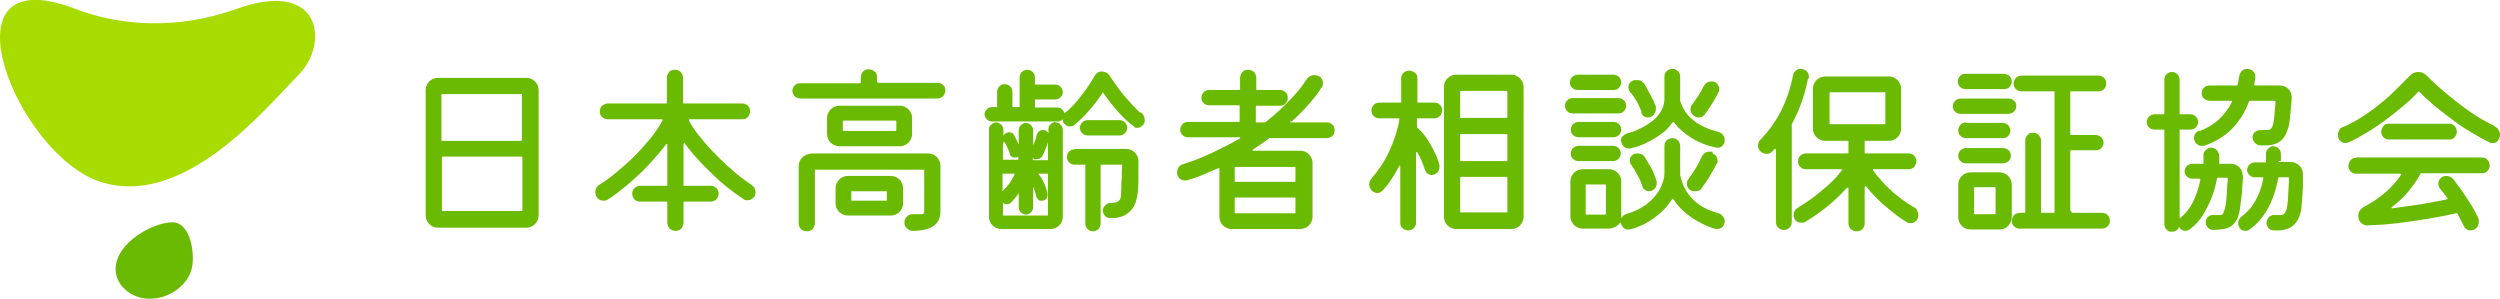
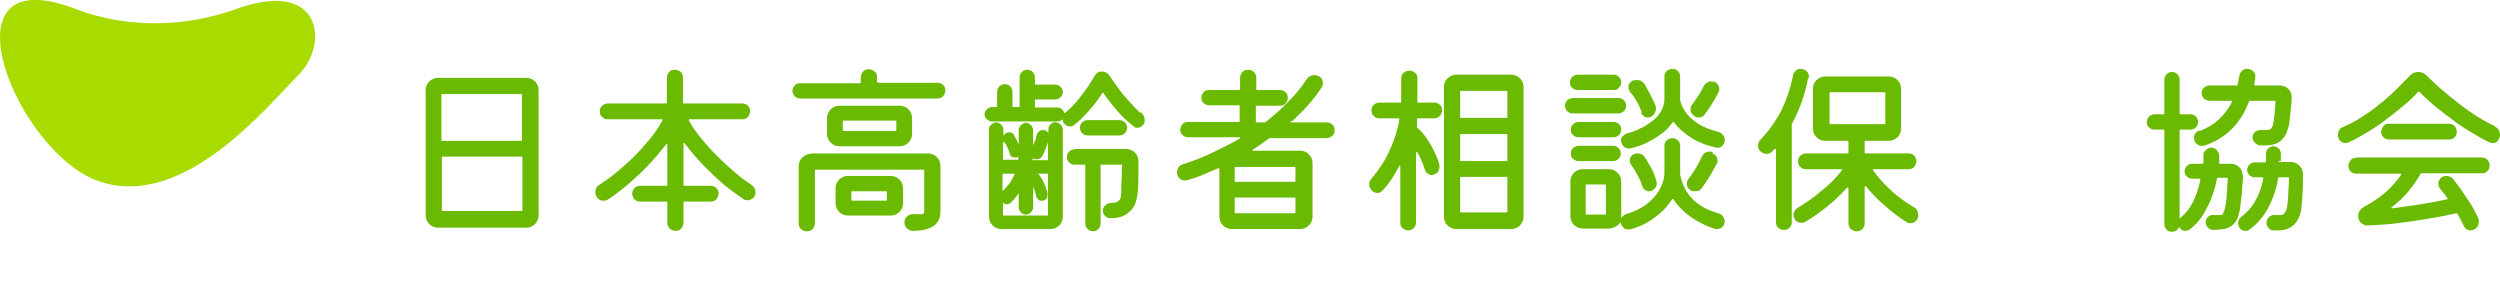
<svg xmlns="http://www.w3.org/2000/svg" id="_レイヤー_1" data-name="レイヤー_1" version="1.1" viewBox="0 0 555.6 66.4">
  <defs>
    <style>
      .st0 {
        fill: #69ba00;
      }

      .st1 {
        fill: #a8dc00;
      }
    </style>
  </defs>
  <g>
    <path class="st0" d="M97.3,17.3h19.7c.7,0,1.4.3,1.9.8.5.5.8,1.2.8,1.9v27.9c0,.7-.3,1.4-.8,1.9-.5.5-1.2.8-1.9.8h-19.7c-.7,0-1.4-.3-1.9-.8-.5-.5-.8-1.2-.8-1.9v-27.9c0-.7.3-1.4.8-1.9.5-.5,1.2-.8,1.9-.8ZM115.8,31.3c.2,0,.2,0,.2-.2v-10c0-.2,0-.2-.2-.2h-17.5c-.2,0-.2,0-.2.2v10c0,.2,0,.2.2.2h17.5ZM98.4,34.8c-.2,0-.2,0-.2.2v11.7c0,.2,0,.2.2.2h17.5c.2,0,.2,0,.2-.2v-11.7c0-.2,0-.2-.2-.2h-17.5Z" />
    <path class="st0" d="M167,41.1c.6.4.9.9.9,1.6s-.2,1-.5,1.3c-.4.3-.8.5-1.2.5s-.6,0-.9-.2c-1.2-.8-2.6-1.8-4.2-3.1-1.6-1.3-3.1-2.8-4.7-4.4s-3-3.3-4.2-4.9c0-.1-.1-.2-.2-.1,0,0-.1,0-.1.2v9.1c0,.2,0,.2.2.2h5.9c.5,0,.9.2,1.2.5.3.3.5.7.5,1.2s-.2.9-.5,1.3c-.3.3-.7.5-1.2.5h-5.9c-.2,0-.2,0-.2.2v4.5c0,.5-.2.9-.5,1.3-.3.4-.8.5-1.3.5s-.9-.2-1.3-.5c-.3-.4-.5-.8-.5-1.3v-4.5c0-.2,0-.2-.2-.2h-5.9c-.5,0-.9-.2-1.2-.5-.3-.3-.5-.8-.5-1.3s.2-.9.5-1.2c.3-.3.7-.5,1.2-.5h5.9c.2,0,.2,0,.2-.2v-8.9c0-.1,0-.2-.1-.2s-.1,0-.2.1c-1.2,1.6-2.6,3.2-4.1,4.8s-3.1,3-4.6,4.3c-1.6,1.3-3,2.4-4.3,3.2-.3.2-.6.2-.9.2-.7,0-1.2-.3-1.6-1-.1-.3-.2-.6-.2-.9,0-.7.3-1.3,1-1.7,1.1-.7,2.4-1.6,3.7-2.7,1.3-1.1,2.7-2.3,4-3.6,1.3-1.3,2.5-2.7,3.6-4,1.1-1.4,2-2.7,2.6-3.9.1-.2,0-.3-.2-.3h-12c-.5,0-.9-.2-1.2-.5-.4-.3-.5-.8-.5-1.3s.2-.9.5-1.2c.4-.3.8-.5,1.2-.5h13c.2,0,.2,0,.2-.2v-5.5c0-.5.2-.9.5-1.3.3-.4.8-.5,1.3-.5s.9.2,1.3.5c.3.4.5.8.5,1.3v5.5c0,.2,0,.2.2.2h13c.5,0,.9.2,1.2.5s.5.7.5,1.2-.2.9-.5,1.3-.7.5-1.2.5h-11.7c-.2,0-.2.1-.2.3.7,1.3,1.6,2.6,2.7,3.9,1.1,1.4,2.3,2.7,3.6,4,1.3,1.3,2.6,2.5,3.9,3.6,1.3,1.1,2.5,2,3.6,2.7Z" />
    <path class="st0" d="M195,18.2c0,.2,0,.2.2.2h13.2c.5,0,.9.2,1.2.5.4.3.5.8.5,1.2s-.2.9-.5,1.3c-.4.3-.8.5-1.2.5h-30.5c-.5,0-.9-.2-1.3-.5-.3-.4-.5-.8-.5-1.2s.2-.9.5-1.2c.3-.4.8-.5,1.3-.5h13.2c.2,0,.2,0,.2-.2v-1.1c0-.5.2-.9.5-1.3.4-.4.8-.5,1.3-.5s.9.2,1.3.5c.4.3.5.8.5,1.3v1.1ZM180.1,34.1h26.2c.7,0,1.4.3,1.9.8.5.5.8,1.2.8,1.9v10.2c0,2.9-2.1,4.3-6.2,4.3-.5,0-.9-.2-1.3-.6-.4-.4-.5-.8-.5-1.3s.2-1,.6-1.3c.4-.4.8-.5,1.3-.5,1,0,1.7,0,2,0,.3,0,.5-.3.5-.5v-9.2c0-.2,0-.2-.2-.2h-23.9c-.2,0-.2,0-.2.2v11.7c0,.5-.2.9-.5,1.3-.4.4-.8.5-1.3.5s-1-.2-1.3-.5c-.4-.4-.5-.8-.5-1.3v-12.7c0-.7.3-1.4.8-1.9.5-.5,1.2-.8,1.9-.8ZM200,32.5h-13.5c-.7,0-1.4-.3-1.9-.8-.5-.5-.8-1.2-.8-1.9v-3.6c0-.7.3-1.3.8-1.9.5-.5,1.2-.8,1.9-.8h13.5c.7,0,1.4.3,1.9.8.5.5.8,1.2.8,1.9v3.6c0,.7-.3,1.4-.8,1.9-.5.5-1.2.8-1.9.8ZM188.4,39.1h9.6c.7,0,1.4.3,1.9.8.5.5.8,1.2.8,1.9v3.4c0,.7-.3,1.4-.8,1.9-.5.5-1.2.8-1.9.8h-9.6c-.7,0-1.4-.3-1.9-.8-.5-.5-.8-1.2-.8-1.9v-3.4c0-.7.3-1.4.8-1.9.5-.5,1.2-.8,1.9-.8ZM199.2,27c0-.2,0-.2-.2-.2h-11.5c-.2,0-.2,0-.2.2v1.9c0,.2,0,.2.2.2h11.5c.2,0,.2,0,.2-.2v-1.9ZM189.2,44.4c0,.2,0,.2.2.2h7.5c.2,0,.2,0,.2-.2v-1.7c0-.2,0-.2-.2-.2h-7.5c-.2,0-.2,0-.2.2v1.7Z" />
    <path class="st0" d="M253.5,24.9c.6.5.9,1.1.9,1.8s-.2.9-.5,1.2c-.3.3-.7.5-1.1.5s-.6,0-.8-.3c-1.4-1-2.7-2.3-3.9-3.7-1.2-1.4-2.2-2.7-3-3.9-.9,1.4-1.9,2.8-3.1,4.1-1.1,1.3-2.2,2.3-3.3,3.2-.2.2-.6.3-.9.3-.6,0-1.1-.3-1.4-.8-.2-.2-.2-.5-.2-.8-.3.3-.7.5-1.1.5h-14.7c-.4,0-.8-.2-1.1-.5-.3-.3-.5-.7-.5-1.1s.2-.8.5-1.1c.3-.3.7-.5,1.1-.5h1.2v-3.4c0-.5.2-.9.5-1.2.3-.3.7-.5,1.2-.5s.9.2,1.2.5c.3.3.5.7.5,1.2v3.4h1.6v-6.6c0-.5.2-.9.5-1.2s.7-.5,1.2-.5.9.2,1.2.5.5.7.5,1.2v1.6h4.5c.5,0,.9.2,1.2.5.3.3.5.7.5,1.2s-.2.8-.5,1.1c-.3.3-.7.5-1.2.5h-4.5v1.8h5c.4,0,.8.1,1,.4.3.2.5.6.5.9l.3-.2c1.1-.9,2.3-2.1,3.4-3.6,1.2-1.5,2.2-3,3.1-4.6.2-.3.4-.5.7-.7.3-.2.6-.2.9-.2.7,0,1.2.3,1.6.8.6.9,1.3,1.9,2.1,3,.8,1.1,1.6,2,2.5,3,.8.9,1.6,1.7,2.3,2.4ZM234.5,27.2c.5,0,.9.2,1.2.5.3.3.5.7.5,1.1v19.4c0,.7-.3,1.4-.8,1.9-.5.5-1.2.8-1.9.8h-11c-.7,0-1.4-.3-1.9-.8-.5-.5-.8-1.2-.8-1.9v-19.4c0-.5.1-.8.5-1.1.3-.3.7-.5,1.1-.5s.8.2,1.1.5c.3.3.5.7.5,1.1v1.4c.1-.2.2-.4.4-.5.3-.2.6-.3.9-.3.5,0,.9.2,1.1.7.4.7.7,1.4,1,2v-3.2c0-.4.2-.8.5-1.1.3-.3.7-.5,1.1-.5s.8.2,1.1.5c.3.3.5.7.5,1.1v3.4c.2-.4.3-.8.5-1.1.1-.4.2-.8.3-1.2,0-.3.3-.6.5-.8.3-.2.5-.3.8-.3s.3,0,.4,0c.4.1.7.4.9.7v-.9c0-.5.2-.8.5-1.1.3-.3.7-.5,1.1-.5ZM223.1,31.8c-.1-.2-.2-.3-.2-.4v4.1h3.4v-.7c-.1.1-.3.2-.4.2,0,0-.2,0-.2,0,0,0-.2,0-.2,0-.6,0-1-.3-1.1-.9-.3-1-.7-1.8-1.2-2.6ZM222.9,45v2.9h10v-9.3h-2.2c.9,1,1.6,2.4,2.1,4.3,0,0,0,.2,0,.4,0,.7-.3,1.1-1,1.3-.2,0-.3,0-.4,0-.3,0-.5,0-.7-.3s-.4-.4-.4-.7c-.2-.8-.4-1.5-.7-2.1v4.6c0,.4-.2.8-.5,1.1-.3.3-.7.5-1.1.5s-.8-.2-1.1-.5c-.3-.3-.5-.7-.5-1.1v-3.2c-.2.4-.5.7-.8,1.1-.3.3-.6.7-.9,1-.2.2-.5.4-.9.4s-.7-.1-.9-.4ZM225.5,38.6h-2.7v3.9h0c.6-.6,1.1-1.2,1.6-1.8.4-.7.8-1.3,1.1-2ZM229.7,35.2h-.2c0-.1,0,.4,0,.4h3.4v-4c-.1.4-.3.9-.5,1.4-.2.5-.4,1-.6,1.4-.3.7-.8,1-1.5,1s-.4,0-.6-.1ZM238.9,33.1h11.4c.7,0,1.4.3,1.9.8.5.5.8,1.1.8,1.9s0,2,0,3.1c0,1.1,0,2.2-.1,3.1,0,.9-.2,1.7-.3,2.2-.3,1.4-.9,2.4-2,3.2-1,.8-2.3,1.1-3.9,1.1-.4,0-.8-.2-1.1-.5-.3-.3-.5-.7-.5-1.2s.2-.9.6-1.2c.4-.4.8-.5,1.3-.5,1.3,0,2-.5,2.1-1.4,0-.4.1-1,.1-1.7s0-1.6.1-2.6c0-1,0-1.9.1-2.8h-4.8v13.1c0,.5-.2.9-.5,1.2-.3.3-.7.5-1.2.5s-.9-.2-1.2-.5c-.3-.3-.5-.7-.5-1.2v-13.1h-2.4c-.5,0-.9-.2-1.2-.5s-.5-.7-.5-1.2.2-.9.5-1.2c.3-.3.7-.5,1.2-.5ZM248.8,30.1h-7.1c-.5,0-.9-.2-1.2-.5-.3-.3-.5-.7-.5-1.2s.2-.9.5-1.2c.3-.3.7-.5,1.2-.5h7.1c.5,0,.9.2,1.2.5.3.3.5.7.5,1.2s-.2.8-.5,1.2c-.3.3-.7.5-1.2.5Z" />
    <path class="st0" d="M286.8,26.9c0,0-.1.1,0,.2,0,0,0,.1.2.1h7.9c.5,0,.9.2,1.2.5.4.3.5.8.5,1.3s-.2.9-.5,1.2c-.4.3-.8.5-1.2.5h-12.5c0,0-.2,0-.3,0-.6.4-1.2.9-1.8,1.3-.6.4-1.2.8-1.8,1.2-.1,0-.2.1-.1.2,0,0,0,.1.2.1h10.4c.8,0,1.4.3,1.9.8.5.5.8,1.2.8,1.9v12c0,.7-.3,1.4-.8,1.9-.5.5-1.2.8-1.9.8h-15.3c-.7,0-1.4-.3-1.9-.8s-.8-1.2-.8-1.9v-10.6c0-.2,0-.3-.3-.2-1.2.5-2.4,1-3.5,1.5-1.2.5-2.4.9-3.5,1.2,0,0-.2,0-.2,0,0,0-.2,0-.3,0-.4,0-.8-.2-1.1-.5-.3-.3-.5-.7-.5-1.2s.1-.8.3-1.2c.2-.3.6-.6,1-.7,2.3-.7,4.5-1.6,6.6-2.6,2.1-1,4.1-2,6-3.1.1,0,.2-.1.1-.2,0,0,0-.1-.2-.1h-11.4c-.5,0-.9-.2-1.2-.5-.4-.3-.5-.8-.5-1.2s.2-.9.5-1.2c.3-.4.8-.5,1.3-.5h11.2c.2,0,.2,0,.2-.2v-3.3c0-.2,0-.2-.2-.2h-6.6c-.5,0-.9-.2-1.2-.5-.4-.3-.5-.8-.5-1.2s.2-.9.5-1.2c.3-.4.8-.5,1.3-.5h6.6c.2,0,.2,0,.2-.2v-2.5c0-.5.2-.9.5-1.3.4-.4.8-.5,1.3-.5s.9.2,1.3.5c.3.4.5.8.5,1.3v2.5c0,.2,0,.2.2.2h5.1c.5,0,.9.2,1.2.5.4.3.5.8.5,1.3s-.2.9-.5,1.2c-.3.4-.8.5-1.3.5h-5.1c-.2,0-.2,0-.2.2v3.3c0,.2,0,.2.2.2h1.7c.1,0,.2,0,.3-.1,1.9-1.5,3.7-3.1,5.2-4.7,1.6-1.6,2.9-3.2,3.9-4.8.4-.6,1-.9,1.7-.9s1,.2,1.4.5c.3.3.5.7.5,1.2s0,.6-.2.9c-1.7,2.7-4,5.2-6.7,7.7ZM274.4,40.2c0,.2,0,.2.2.2h13.1c.2,0,.2,0,.2-.2v-2.9c0-.2,0-.2-.2-.2h-13.1c-.2,0-.2,0-.2.2v2.9ZM274.6,43.9c-.2,0-.2,0-.2.2v3.1c0,.2,0,.2.2.2h13.1c.2,0,.2,0,.2-.2v-3.1c0-.2,0-.2-.2-.2h-13.1Z" />
    <path class="st0" d="M318.7,26.3h-3.6c-.2,0-.2,0-.2.2v1.6c0,.1,0,.2.1.3.8.7,1.5,1.5,2.1,2.4.6.9,1.2,1.9,1.7,3,.5,1,.9,2,1.1,2.9,0,0,0,.2,0,.2,0,0,0,.2,0,.2,0,.8-.4,1.4-1.2,1.7-.2,0-.3.1-.5.1-.3,0-.6-.1-.9-.3-.3-.2-.5-.5-.6-.8-.2-.6-.4-1.2-.7-1.9-.3-.7-.6-1.4-1-2,0-.1-.1-.2-.2-.1,0,0-.1,0-.1.2v15.5c0,.5-.2.9-.5,1.2-.4.4-.8.5-1.3.5s-.9-.2-1.2-.5c-.4-.3-.5-.8-.5-1.2v-12.5c0-.1,0-.2-.1-.2,0,0-.1,0-.2.2-.5,1-1.1,2-1.7,2.9-.6.9-1.3,1.8-2,2.5-.3.3-.7.5-1.1.5s-.9-.2-1.3-.6c-.3-.4-.5-.8-.5-1.3s.1-.9.5-1.3c1.6-1.9,3-4,4-6.2,1-2.2,1.8-4.5,2.2-6.9h0c0-.2,0-.3-.2-.3h-4.3c-.5,0-.9-.2-1.2-.5-.4-.3-.5-.8-.5-1.3s.2-.9.5-1.2.8-.5,1.3-.5h4.6c.2,0,.2,0,.2-.2v-5.2c0-.5.2-.9.5-1.2.3-.3.8-.5,1.3-.5s.9.2,1.3.5c.4.3.5.8.5,1.2v5.2c0,.2,0,.2.2.2h3.6c.5,0,.9.2,1.2.5.4.3.5.8.5,1.2s-.2.9-.5,1.3c-.4.3-.8.5-1.2.5ZM323.6,16.6h12.3c.7,0,1.4.3,1.9.8.5.5.8,1.2.8,1.9v28.9c0,.7-.3,1.3-.8,1.9-.5.5-1.2.8-1.9.8h-12.3c-.7,0-1.4-.3-1.9-.8-.5-.5-.8-1.2-.8-1.9v-28.9c0-.8.3-1.4.8-1.9.5-.5,1.2-.8,1.9-.8ZM334.8,26.2c.2,0,.2,0,.2-.2v-5.6c0-.2,0-.2-.2-.2h-10.1c-.2,0-.2,0-.2.2v5.6c0,.2,0,.2.2.2h10.1ZM334.8,35.8c.2,0,.2,0,.2-.2v-5.6c0-.2,0-.2-.2-.2h-10.1c-.2,0-.2,0-.2.2v5.6c0,.2,0,.2.2.2h10.1ZM324.7,39.3c-.2,0-.2,0-.2.2v7.5c0,.2,0,.2.2.2h10.1c.2,0,.2,0,.2-.2v-7.5c0-.2,0-.2-.2-.2h-10.1Z" />
    <path class="st0" d="M359.7,25.2h-10.2c-.5,0-.9-.2-1.2-.5-.3-.3-.5-.7-.5-1.2s.2-.9.5-1.2c.3-.3.7-.5,1.2-.5h10.2c.5,0,.9.2,1.2.5.3.3.5.7.5,1.2s-.2.9-.5,1.2c-.3.3-.7.5-1.2.5ZM358.6,20h-8c-.5,0-.9-.2-1.2-.5-.4-.3-.5-.7-.5-1.2s.2-.9.5-1.2c.4-.3.8-.5,1.2-.5h8c.5,0,.9.2,1.2.5.3.3.5.7.5,1.2s-.2.8-.5,1.2c-.3.4-.7.5-1.2.5ZM358.5,30.5h-7.7c-.5,0-.9-.2-1.2-.5-.4-.3-.5-.7-.5-1.2s.2-.9.5-1.2c.3-.3.8-.5,1.3-.5h7.7c.5,0,.9.2,1.2.5.3.3.5.7.5,1.2s-.2.9-.5,1.2c-.3.3-.7.5-1.2.5ZM381.9,47.4c.4.1.7.3,1,.7s.4.7.4,1.1-.2.9-.5,1.2c-.3.3-.7.5-1.1.5h-.2c0,0-.2,0-.2,0-1-.3-2.1-.7-3.2-1.3-1.2-.6-2.3-1.3-3.4-2.2-1.1-.9-2-1.9-2.8-3.1-.1-.2-.2-.2-.3,0-.8,1.2-1.7,2.3-2.8,3.2-1.1.9-2.2,1.7-3.4,2.3-1.2.6-2.3,1-3.3,1.2,0,0-.2,0-.3,0-.4,0-.7-.1-1-.4-.3-.3-.5-.6-.6-1.1,0,0-.2,0-.2,0-.2.4-.6.7-1,.9s-.9.4-1.4.4h-5.9c-.7,0-1.4-.3-1.9-.8-.5-.5-.8-1.2-.8-1.9v-7.8c0-.7.3-1.4.8-1.9.5-.5,1.2-.8,1.9-.8h5.9c.7,0,1.4.3,1.9.8.5.5.8,1.2.8,1.9v8.1c0,0,0,.2,0,.2.2-.6.7-.9,1.3-1.1,1.5-.4,2.9-1.1,4.2-2,1.3-1,2.3-2.1,3-3.3.7-1.3,1.1-2.5,1.1-3.8v-6c0-.5.2-.9.5-1.2.3-.3.8-.5,1.3-.5s.9.2,1.2.5c.3.3.5.7.5,1.2v6.2c0,.1,0,.2,0,.3.9,4.3,3.7,7.2,8.5,8.5ZM358.5,35.8h-7.7c-.5,0-.9-.2-1.2-.5-.4-.3-.5-.7-.5-1.2s.2-.9.5-1.2c.4-.3.8-.5,1.2-.5h7.7c.5,0,.9.2,1.2.5.3.3.5.7.5,1.2s-.2.9-.5,1.2c-.3.3-.7.5-1.2.5ZM352.4,47.5c0,.2,0,.2.2.2h4.1c.2,0,.2,0,.2-.2v-6.3c0-.2,0-.2-.2-.2h-4.1c-.2,0-.2,0-.2.2v6.3ZM360.2,31.4c0-.4.1-.8.4-1.1.3-.3.6-.5,1.1-.7.9-.2,1.8-.5,2.7-1,1-.4,1.8-1,2.7-1.6.8-.6,1.5-1.4,2-2.2.5-.8.8-1.8.8-2.8v-5c0-.5.2-.9.5-1.2.3-.3.8-.5,1.3-.5s.9.2,1.2.5c.3.3.5.7.5,1.2v3.4c0,.8,0,1.3,0,1.7,0,.1,0,.2,0,.3.5,1.7,1.5,3.2,2.9,4.3,1.4,1.2,3.3,2,5.5,2.6.5.1.8.3,1.1.7.3.3.4.7.4,1.2s-.2.9-.6,1.3c-.4.3-.8.4-1.3.3-2-.4-3.8-1.1-5.4-2.1-1.6-1-2.9-2.1-4-3.5,0,0,0-.1-.1-.1s-.1,0-.2.1c-.7,1-1.6,2-2.7,2.7-1.1.8-2.2,1.4-3.4,2-1.2.5-2.3.9-3.4,1.1-.5,0-.9,0-1.3-.4-.4-.4-.6-.8-.6-1.3ZM364.9,25c-.3-.8-.7-1.6-1.1-2.4-.5-.8-.9-1.5-1.5-2.1-.2-.3-.4-.7-.4-1.1s0-.5.2-.8c.1-.2.3-.4.6-.6s.7-.2,1-.2.7,0,1,.2c.3.2.6.4.8.7.4.7.8,1.5,1.3,2.4.5.9.9,1.8,1.2,2.6,0,0,0,.2,0,.3v.3c0,.4-.2.8-.5,1.2-.3.4-.7.6-1.3.6-.7,0-1.2-.4-1.5-1.1ZM363,34.3c.3-.2.7-.2,1-.2.7,0,1.2.3,1.6.9.4.7.9,1.5,1.4,2.4.5.9.8,1.8,1.1,2.7,0,.2.1.4.1.6,0,.8-.4,1.3-1.1,1.7-.2,0-.4.1-.6.1-.3,0-.6,0-.9-.3-.3-.2-.5-.4-.6-.8-.3-.9-.6-1.7-1.1-2.5-.4-.8-.9-1.6-1.4-2.3-.2-.3-.3-.6-.3-.9s0-.5.2-.8.3-.4.6-.6ZM380.6,34.1c.7.3,1.1.8,1.1,1.6s0,.5-.2.7c-.4.8-.9,1.7-1.5,2.7-.6,1-1.2,1.9-1.8,2.7-.3.5-.8.7-1.5.7s-.8-.1-1.1-.3c-.5-.3-.7-.8-.7-1.4s.1-.7.4-1.1c1.2-1.6,2.2-3.2,2.9-4.9.4-.7.9-1.1,1.7-1.1s.5,0,.7.1ZM376.3,25.6c-.4-.3-.6-.8-.6-1.3s.1-.8.4-1.1c.5-.7.9-1.3,1.4-2,.4-.7.8-1.4,1.1-2,.4-.7.9-1.1,1.7-1.1s1,.2,1.3.5.5.8.5,1.2,0,.5-.2.7c-.4.8-.8,1.6-1.4,2.5-.5.9-1.1,1.7-1.7,2.5-.3.4-.7.6-1.2.6s-.4,0-.6-.1c-.2,0-.4-.2-.6-.3Z" />
    <path class="st0" d="M401.8,17.5c-.7,3.6-1.9,7-3.6,10.1,0,.1,0,.2,0,.3v21.5c0,.5-.2.9-.5,1.2-.4.4-.8.5-1.3.5s-.9-.2-1.2-.5c-.4-.3-.5-.8-.5-1.2v-16.1c0-.1,0-.2-.1-.2,0,0-.1,0-.2,0-.1.1-.2.2-.3.3-.1.1-.2.2-.3.3-.4.4-.8.5-1.2.5s-1-.2-1.4-.6c-.3-.3-.5-.7-.5-1.2s.2-1.1.6-1.4c1.8-1.9,3.3-4,4.5-6.3,1.2-2.4,2.1-5,2.7-8,0-.4.3-.7.6-1,.3-.3.7-.4,1.1-.4s.9.2,1.3.5c.3.3.5.7.5,1.2s0,.3,0,.4ZM425.3,46c.7.4,1,1,1,1.8s-.2,1-.5,1.3c-.3.3-.7.5-1.1.5s-.6,0-.9-.2c-1.5-.9-3.1-2.1-4.7-3.5-1.7-1.4-3.1-2.9-4.4-4.5,0,0-.1-.1-.2,0,0,0-.1,0-.1.2v8.1c0,.5-.2.9-.5,1.2-.4.4-.8.5-1.3.5s-.9-.2-1.3-.5c-.3-.4-.5-.8-.5-1.2v-7.8c0-.1,0-.2-.1-.2,0,0-.1,0-.2,0-1.3,1.4-2.7,2.8-4.3,4.1-1.6,1.3-3.3,2.5-5,3.5-.3.2-.6.2-.9.2-.7,0-1.2-.3-1.5-.9-.1-.3-.2-.5-.2-.8,0-.7.3-1.2.9-1.6,1.8-1.1,3.6-2.3,5.3-3.8,1.8-1.4,3.3-2.9,4.5-4.5.2-.2.1-.3-.1-.3h-7.9c-.5,0-.9-.2-1.2-.5-.4-.3-.5-.8-.5-1.3s.2-.9.5-1.2c.4-.3.8-.5,1.2-.5h9.3c.2,0,.2,0,.2-.2v-2.4c0-.2,0-.2-.2-.2h-5c-.7,0-1.4-.3-1.9-.8-.5-.5-.8-1.2-.8-1.9v-8.9c0-.7.3-1.4.8-1.9.5-.5,1.2-.8,1.9-.8h14.2c.7,0,1.4.3,1.9.8.5.5.8,1.2.8,1.9v8.9c0,.7-.3,1.4-.8,1.9-.5.5-1.2.8-1.9.8h-5.2c-.2,0-.2,0-.2.2v2.4c0,.2,0,.2.2.2h9.6c.5,0,.9.2,1.2.5.3.3.5.8.5,1.2s-.2.9-.5,1.3c-.3.3-.7.5-1.2.5h-7.7c-.2,0-.3,0-.2.3.7,1,1.6,2,2.5,3,1,1,2,2,3.1,2.8,1.1.9,2.2,1.6,3.3,2.3ZM419,20.7c0-.2,0-.2-.2-.2h-12c-.2,0-.2,0-.2.2v6.7c0,.2,0,.2.2.2h12c.2,0,.2,0,.2-.2v-6.7Z" />
-     <path class="st0" d="M446.3,25.3h-10.6c-.5,0-.9-.2-1.2-.5-.4-.3-.5-.8-.5-1.2s.2-.9.5-1.2c.3-.3.8-.5,1.3-.5h10.6c.5,0,.9.2,1.2.5.4.3.5.7.5,1.2s-.2.9-.5,1.2c-.4.3-.8.5-1.2.5ZM445.2,19.8h-8.4c-.5,0-.9-.2-1.2-.5-.4-.3-.5-.8-.5-1.2s.2-.9.5-1.2c.3-.4.8-.5,1.3-.5h8.4c.5,0,.9.2,1.3.5.3.4.5.8.5,1.2s-.2.9-.5,1.2c-.3.4-.8.5-1.3.5ZM436.9,27.3h8.1c.5,0,.9.2,1.3.5.3.4.5.8.5,1.2s-.2.9-.5,1.2c-.3.4-.8.5-1.3.5h-8.1c-.5,0-.9-.2-1.2-.5-.4-.3-.5-.8-.5-1.2s.2-.9.5-1.3c.4-.3.8-.5,1.2-.5ZM445,36.3h-8.1c-.5,0-.9-.2-1.2-.5-.4-.3-.5-.8-.5-1.2s.2-.9.5-1.2.8-.5,1.3-.5h8.1c.5,0,.9.2,1.3.5.3.3.5.7.5,1.2s-.2.9-.5,1.2c-.4.3-.8.5-1.2.5ZM437.9,38.3h6.5c.7,0,1.4.3,1.9.8s.8,1.2.8,1.9v7.3c0,.7-.3,1.3-.8,1.9-.5.5-1.2.8-1.9.8h-6.5c-.7,0-1.4-.3-1.9-.8-.5-.5-.8-1.2-.8-1.9v-7.3c0-.7.3-1.4.8-1.9.5-.5,1.2-.8,1.9-.8ZM438.7,47.4c0,.2,0,.2.2.2h4.4c.2,0,.2,0,.2-.2v-5.6c0-.2,0-.2-.2-.2h-4.4c-.2,0-.2,0-.2.2v5.6ZM460.4,47.1c0,.2,0,.2.2.2h6.6c.5,0,.9.2,1.2.5.3.3.5.8.5,1.3s-.2.9-.5,1.2-.7.5-1.2.5h-18.4c-.5,0-.9-.2-1.2-.5-.4-.3-.5-.8-.5-1.2s.2-.9.5-1.3c.4-.3.8-.5,1.2-.5h1.1c.2,0,.2,0,.2-.2v-15.9c0-.5.2-.9.5-1.2.3-.4.7-.5,1.2-.5s.9.2,1.3.5c.3.4.5.8.5,1.2v15.9c0,.2,0,.2.2.2h2.6c.2,0,.2,0,.2-.2v-26.6c0-.2,0-.2-.2-.2h-7.1c-.5,0-.9-.2-1.3-.5-.3-.3-.5-.7-.5-1.2s.2-.9.5-1.3c.4-.3.8-.5,1.2-.5h17.1c.5,0,.9.2,1.3.5.3.3.5.8.5,1.3s-.2.9-.5,1.2c-.3.3-.8.5-1.3.5h-6c-.2,0-.2,0-.2.2v9.3c0,.2,0,.2.2.2h5.4c.5,0,.9.2,1.3.5.3.4.5.8.5,1.2s-.2.9-.5,1.2c-.3.4-.8.5-1.3.5h-5.4c-.2,0-.2,0-.2.2v13.2Z" />
    <path class="st0" d="M498.5,38.7c0,.9-.1,1.9-.2,3,0,1.1-.2,2.2-.3,3.2-.1,1-.2,1.8-.4,2.5-.2,1.1-.7,1.9-1.3,2.5-.6.5-1.3.9-2.1,1s-1.6.2-2.4.2c-.4,0-.8-.2-1.1-.5s-.5-.7-.5-1.2.2-.9.5-1.2c.3-.3.8-.5,1.3-.4.7,0,1.2,0,1.5,0,.3,0,.5-.2.6-.4,0-.2.2-.5.3-.8.1-.4.3-1.2.4-2.4s.2-2.7.3-4.5c0-.2,0-.2-.2-.2h-2c-.1,0-.2,0-.2.2-.5,2.6-1.3,4.8-2.4,6.8-1,2-2.3,3.5-3.7,4.5-.3.2-.6.3-.9.3-.5,0-1-.2-1.3-.7,0,0-.1-.2-.1-.2s0,0,0,0c-.3.7-.8,1.1-1.6,1.1s-.9-.2-1.2-.5-.5-.7-.5-1.2v-20.8c0-.2,0-.2-.2-.2h-2c-.5,0-.9-.2-1.2-.5-.4-.3-.5-.7-.5-1.2s.2-.9.5-1.2c.3-.3.8-.5,1.2-.5h2c.2,0,.2,0,.2-.2v-7.5c0-.5.2-.9.5-1.2s.7-.5,1.2-.5.9.2,1.2.5.5.8.5,1.2v7.5c0,.2,0,.2.2.2h2.2c.5,0,.9.2,1.2.5.3.3.5.7.5,1.2s-.2.9-.5,1.2c-.3.3-.7.5-1.2.5h-2.2c-.2,0-.2,0-.2.2v19.3c0,.1,0,.2,0,.2s0,0,.1,0h.1c0-.2,0-.2.1-.2,2.1-1.7,3.5-4.5,4.3-8.3h0c0-.2,0-.3-.2-.3h-1.7c-.4,0-.8-.2-1.1-.5s-.5-.7-.5-1.1.2-.9.5-1.2.7-.5,1.1-.5h2.3c.2,0,.3,0,.3-.2,0-.3,0-.6,0-.9,0-.3,0-.6,0-.9,0-.5.2-.8.6-1.1.3-.3.7-.5,1.1-.5s.9.2,1.3.6c.3.4.5.8.5,1.3v1.5c-.1.2,0,.2.1.2h2.5c.8,0,1.4.3,1.9.8.5.5.7,1.2.7,1.9ZM488.9,29.1c3.2-1.2,5.6-3.4,7.1-6.4.1-.2,0-.3-.2-.3h-4.8c-.4,0-.8-.2-1.2-.5-.3-.3-.5-.7-.5-1.2s.2-.9.5-1.2c.3-.3.7-.5,1.2-.5h6.1c.1,0,.2,0,.2-.2,0-.3.2-.7.2-1,0-.3.1-.7.2-1,0-.4.3-.8.6-1.1.3-.3.7-.4,1.1-.4.5,0,1,.2,1.4.6.4.4.5.9.4,1.4,0,.2,0,.5-.1.7s0,.5-.1.7c0,.2,0,.3.2.3h5.5c.8,0,1.4.3,1.9.8.5.5.7,1.2.7,1.9,0,1.2-.2,2.4-.3,3.6-.1,1.2-.2,2.2-.4,2.9-.4,1.5-1,2.6-2,3.3s-2.4.9-4.3.8c-.5,0-.9-.3-1.2-.6s-.5-.8-.5-1.2.2-.9.6-1.2c.4-.3.8-.4,1.3-.4.2,0,.4,0,.5,0h.4c.6,0,1.1,0,1.3-.3s.4-.5.5-1.1c.1-.5.2-1.2.3-2.1,0-.9.2-1.8.2-2.8,0-.2,0-.2-.2-.2h-5.4c-.1,0-.2,0-.3.2-1.9,5-5.2,8.2-10,9.8,0,0-.2,0-.3,0,0,0-.2,0-.3,0-.4,0-.8-.2-1.1-.5-.3-.3-.5-.7-.5-1.2,0-.8.4-1.4,1.2-1.7ZM506.4,35.8c0,.2,0,.2.2.2h2.5c.7,0,1.4.3,1.9.8.5.5.8,1.1.8,1.9s0,1,0,1.8c0,.8,0,1.7-.1,2.6,0,.9-.1,1.8-.2,2.6,0,.8-.2,1.4-.3,1.8-.4,1.4-1.1,2.4-2.1,3-1,.6-2.3.8-3.9.7-.4,0-.8-.2-1.1-.6s-.4-.7-.4-1.1.2-.9.6-1.3c.4-.3.8-.5,1.3-.4.1,0,.3,0,.4,0,.1,0,.3,0,.4,0,.6,0,1,0,1.2-.3.2-.2.4-.5.6-1.1.1-.4.2-1.2.3-2.4,0-1.2.2-2.7.2-4.4,0-.2,0-.2-.2-.2h-2c-.1,0-.2,0-.2.2-1,5.4-3.2,9.2-6.5,11.5-.2.2-.5.2-.8.2-.7,0-1.1-.3-1.4-.9-.1-.3-.2-.5-.2-.8,0-.6.3-1.1.8-1.5,1.2-.9,2.2-2,3-3.4.8-1.4,1.4-3,1.8-5h0c0-.2,0-.3-.2-.3h-1.8c-.4,0-.8-.2-1.1-.5s-.5-.7-.5-1.1.2-.9.5-1.2.7-.5,1.1-.5h2.3c.2,0,.3,0,.3-.2,0-.3,0-.6,0-.9,0-.3,0-.6,0-.9,0-.5.2-.8.5-1.1.3-.3.7-.5,1.1-.5s.9.2,1.2.5c.4.4.5.8.5,1.3v1.5Z" />
    <path class="st0" d="M554.4,28.1c.4.2.7.4.9.8s.3.7.3,1.1-.2.9-.5,1.3-.7.5-1.1.5-.2,0-.3,0c-.1,0-.2,0-.3-.1-1.3-.6-2.7-1.4-4.2-2.3-1.5-.9-2.9-1.8-4.3-2.9-1.4-1-2.7-2.1-4-3.1-1.2-1.1-2.3-2-3.2-3,0-.1-.2,0-.3,0-.7.8-1.7,1.8-2.9,2.8s-2.5,2.1-4,3.2c-1.4,1.1-2.9,2.1-4.4,3-1.5.9-2.9,1.7-4.3,2.3-.2,0-.4.1-.6.1-.4,0-.8-.2-1.1-.5-.4-.3-.5-.8-.5-1.3s.1-.8.3-1.1c.2-.4.5-.6.9-.7,1.4-.6,2.7-1.3,4.1-2.2,1.4-.9,2.7-1.8,4-2.9,1.3-1,2.5-2.1,3.6-3.2,1.1-1.1,2.1-2.1,3-3,.5-.6,1.2-.9,1.9-.9s1.2.2,1.8.7c1.3,1.3,2.8,2.7,4.5,4.1,1.7,1.4,3.4,2.8,5.2,4,1.8,1.3,3.6,2.3,5.5,3.2ZM523.6,35h28c.5,0,.9.2,1.2.5s.5.8.5,1.3-.2.9-.5,1.2c-.3.4-.7.5-1.2.5h-13.4c-.2,0-.3,0-.3.2-.7,1.3-1.6,2.5-2.7,3.9-1.1,1.3-2.3,2.4-3.6,3.4-.2.2-.2.3.1.3,2.1-.3,4.1-.6,6.3-.9,2.1-.4,4.1-.7,5.8-1.1.2,0,.2-.2.1-.3-.5-.7-1.1-1.4-1.5-1.9-.3-.4-.5-.8-.5-1.3s.2-.9.6-1.3c.4-.3.8-.4,1.2-.4s1.1.2,1.5.7c.5.7,1.1,1.5,1.8,2.4.7,1,1.3,2,2,3,.7,1.1,1.2,2.1,1.7,3.1.1.2.2.5.2.9,0,.8-.3,1.4-1,1.8-.3.1-.5.2-.8.2-.8,0-1.3-.4-1.6-1.1-.2-.4-.4-.8-.6-1.2s-.5-.9-.7-1.3c0-.2-.2-.2-.3-.2-1.8.4-3.9.8-6.2,1.2s-4.6.7-6.9,1c-2.3.3-4.5.4-6.6.5-.6,0-1.1-.2-1.5-.6s-.6-.9-.6-1.5c0-.9.5-1.6,1.4-2.1,1.7-.9,3.2-1.9,4.6-3.1,1.4-1.2,2.5-2.5,3.5-3.9.1-.2,0-.3-.2-.3h-9.8c-.5,0-.9-.2-1.2-.5-.3-.3-.5-.8-.5-1.2s.2-.9.5-1.3.7-.5,1.2-.5ZM544.3,31h-13.4c-.5,0-.9-.2-1.2-.5s-.5-.8-.5-1.2.2-.9.5-1.3.7-.5,1.2-.5h13.4c.5,0,.9.2,1.2.5s.5.8.5,1.3-.2.9-.5,1.2c-.3.4-.7.5-1.2.5Z" />
  </g>
  <path class="st1" d="M16.3,1.8c2.4.9,17.1,7,36.2.2,19.1-6.9,20.7,7.8,13.8,14.7-6.9,6.9-25.3,29.8-44,23.7C3.7,34.4-13.9-9.4,16.3,1.8Z" />
-   <path class="st0" d="M38.3,49.4c4.2,0,5.2,7.5,4.2,10.7-1.1,3.5-5,6.3-9.2,6.3-4.2,0-7.6-3-7.6-6.6,0-5.9,8.4-10.4,12.6-10.4Z" />
</svg>